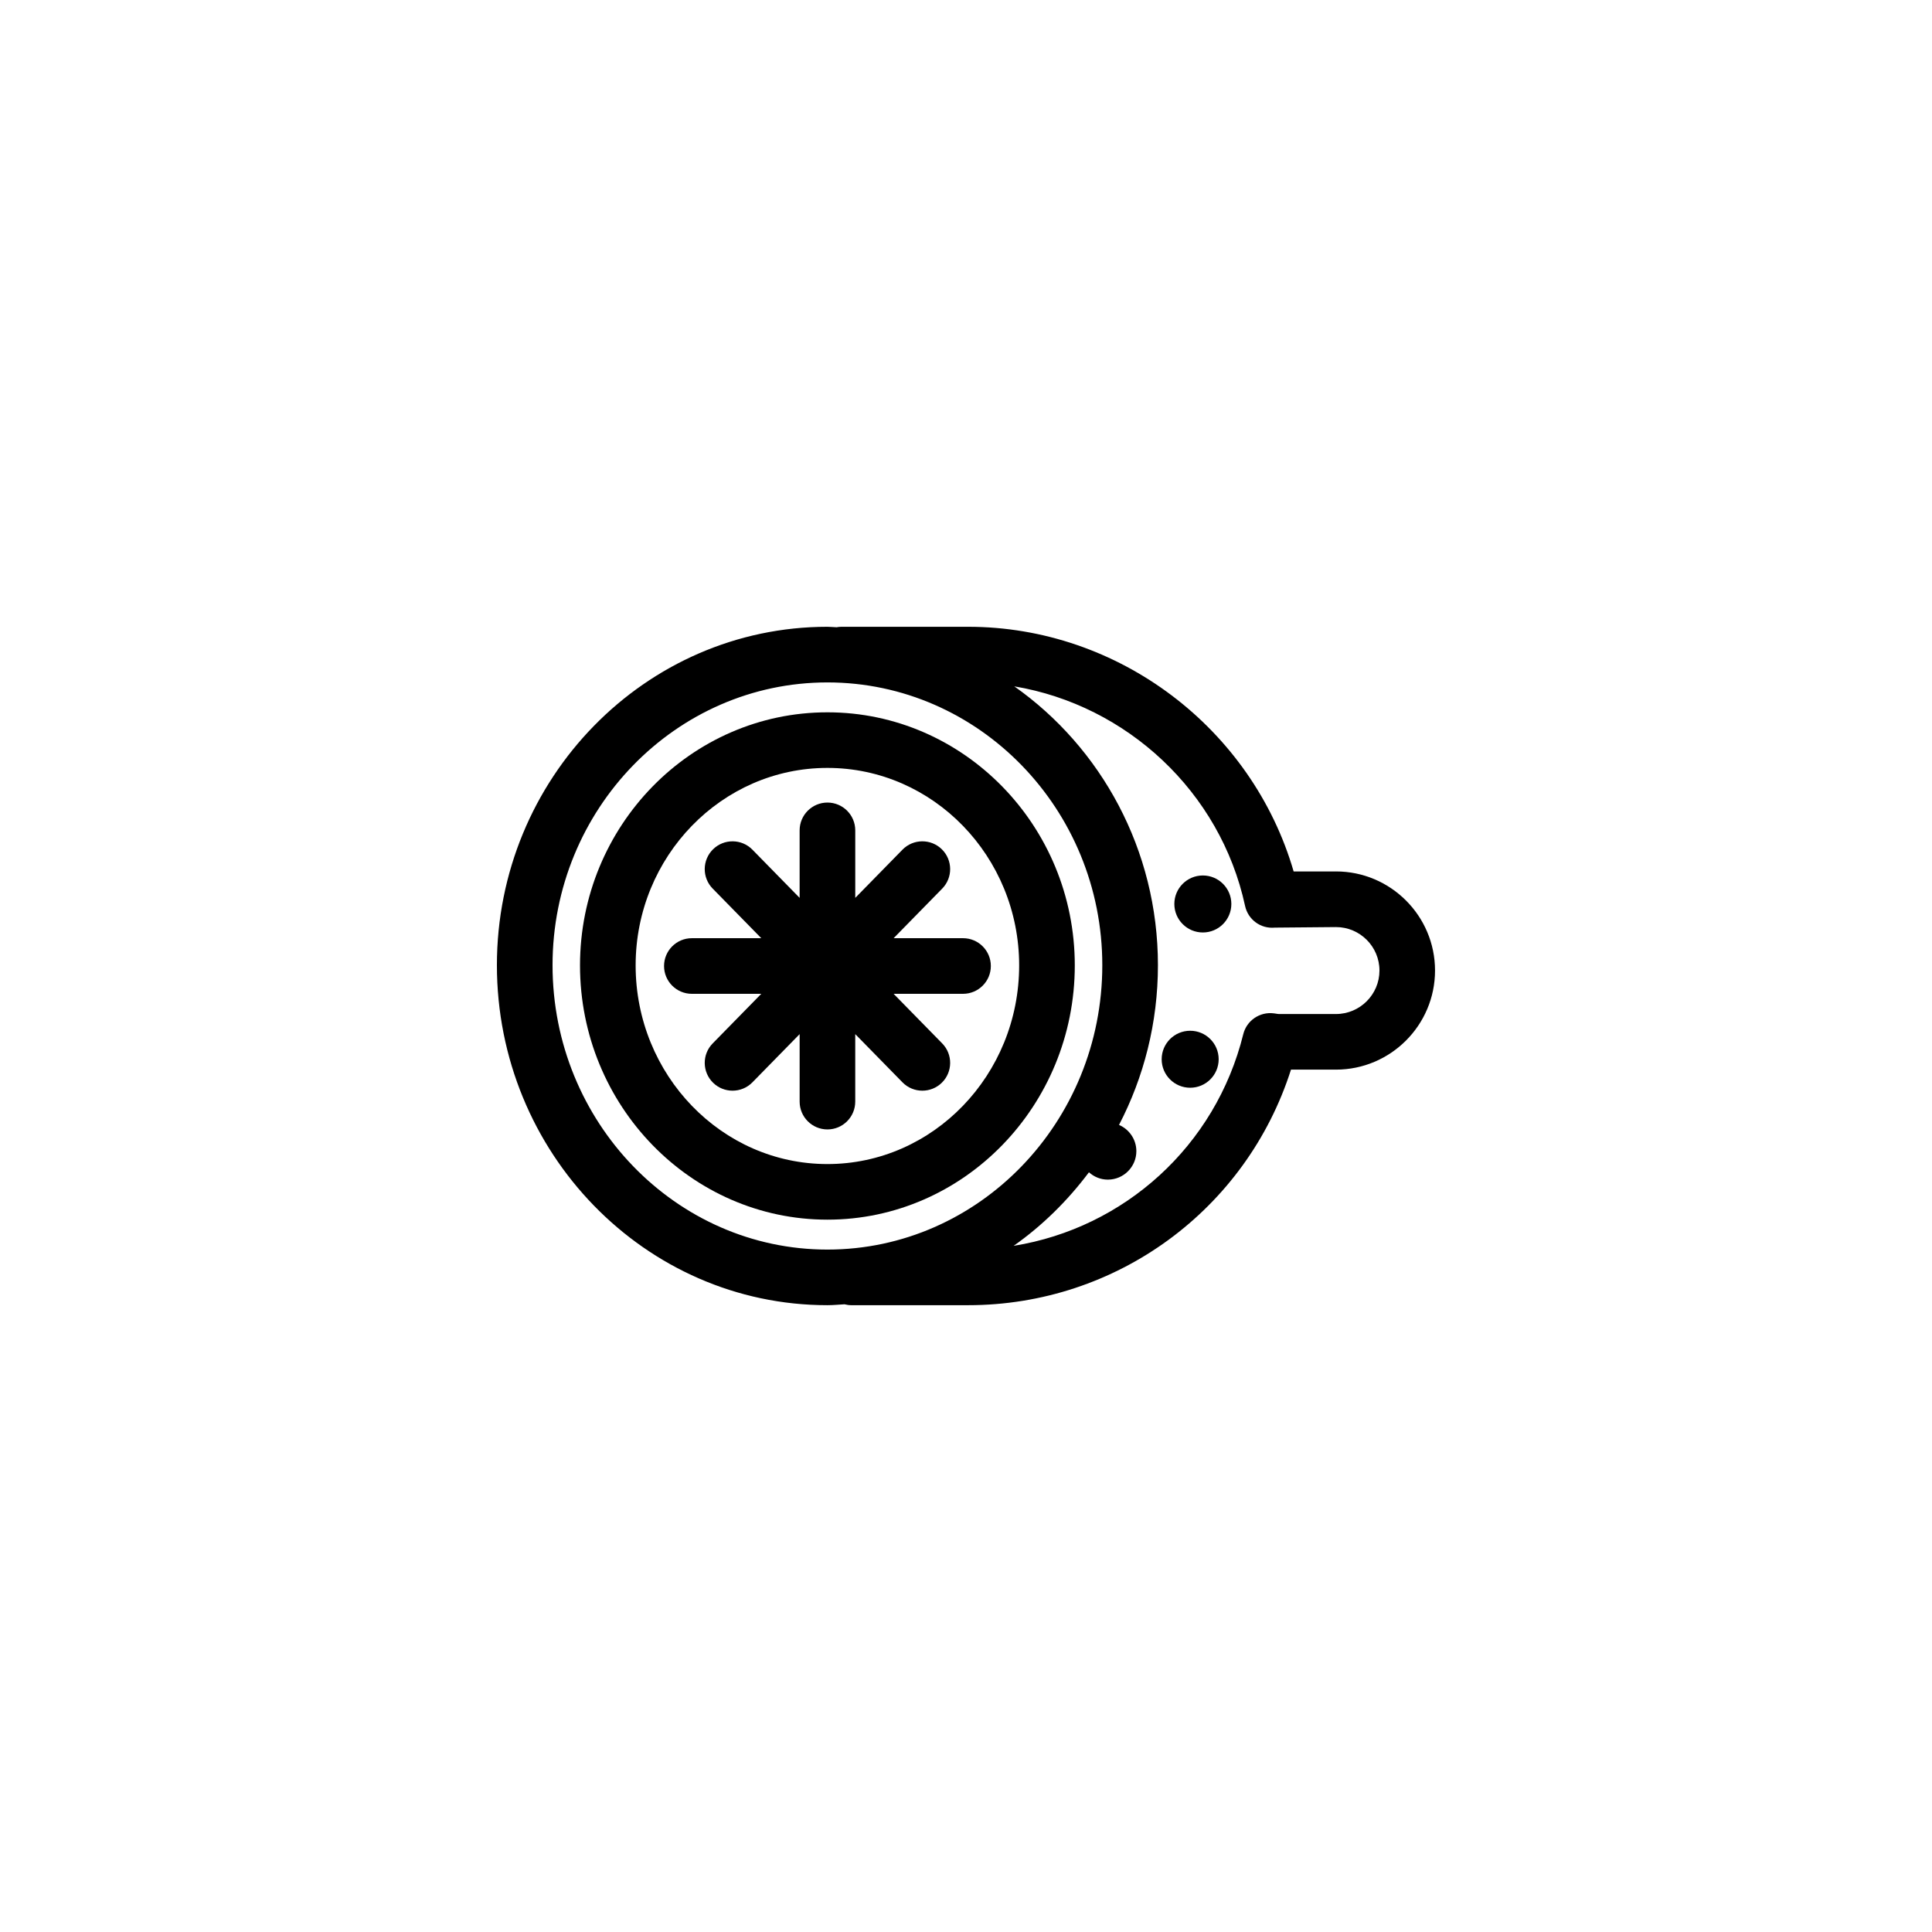
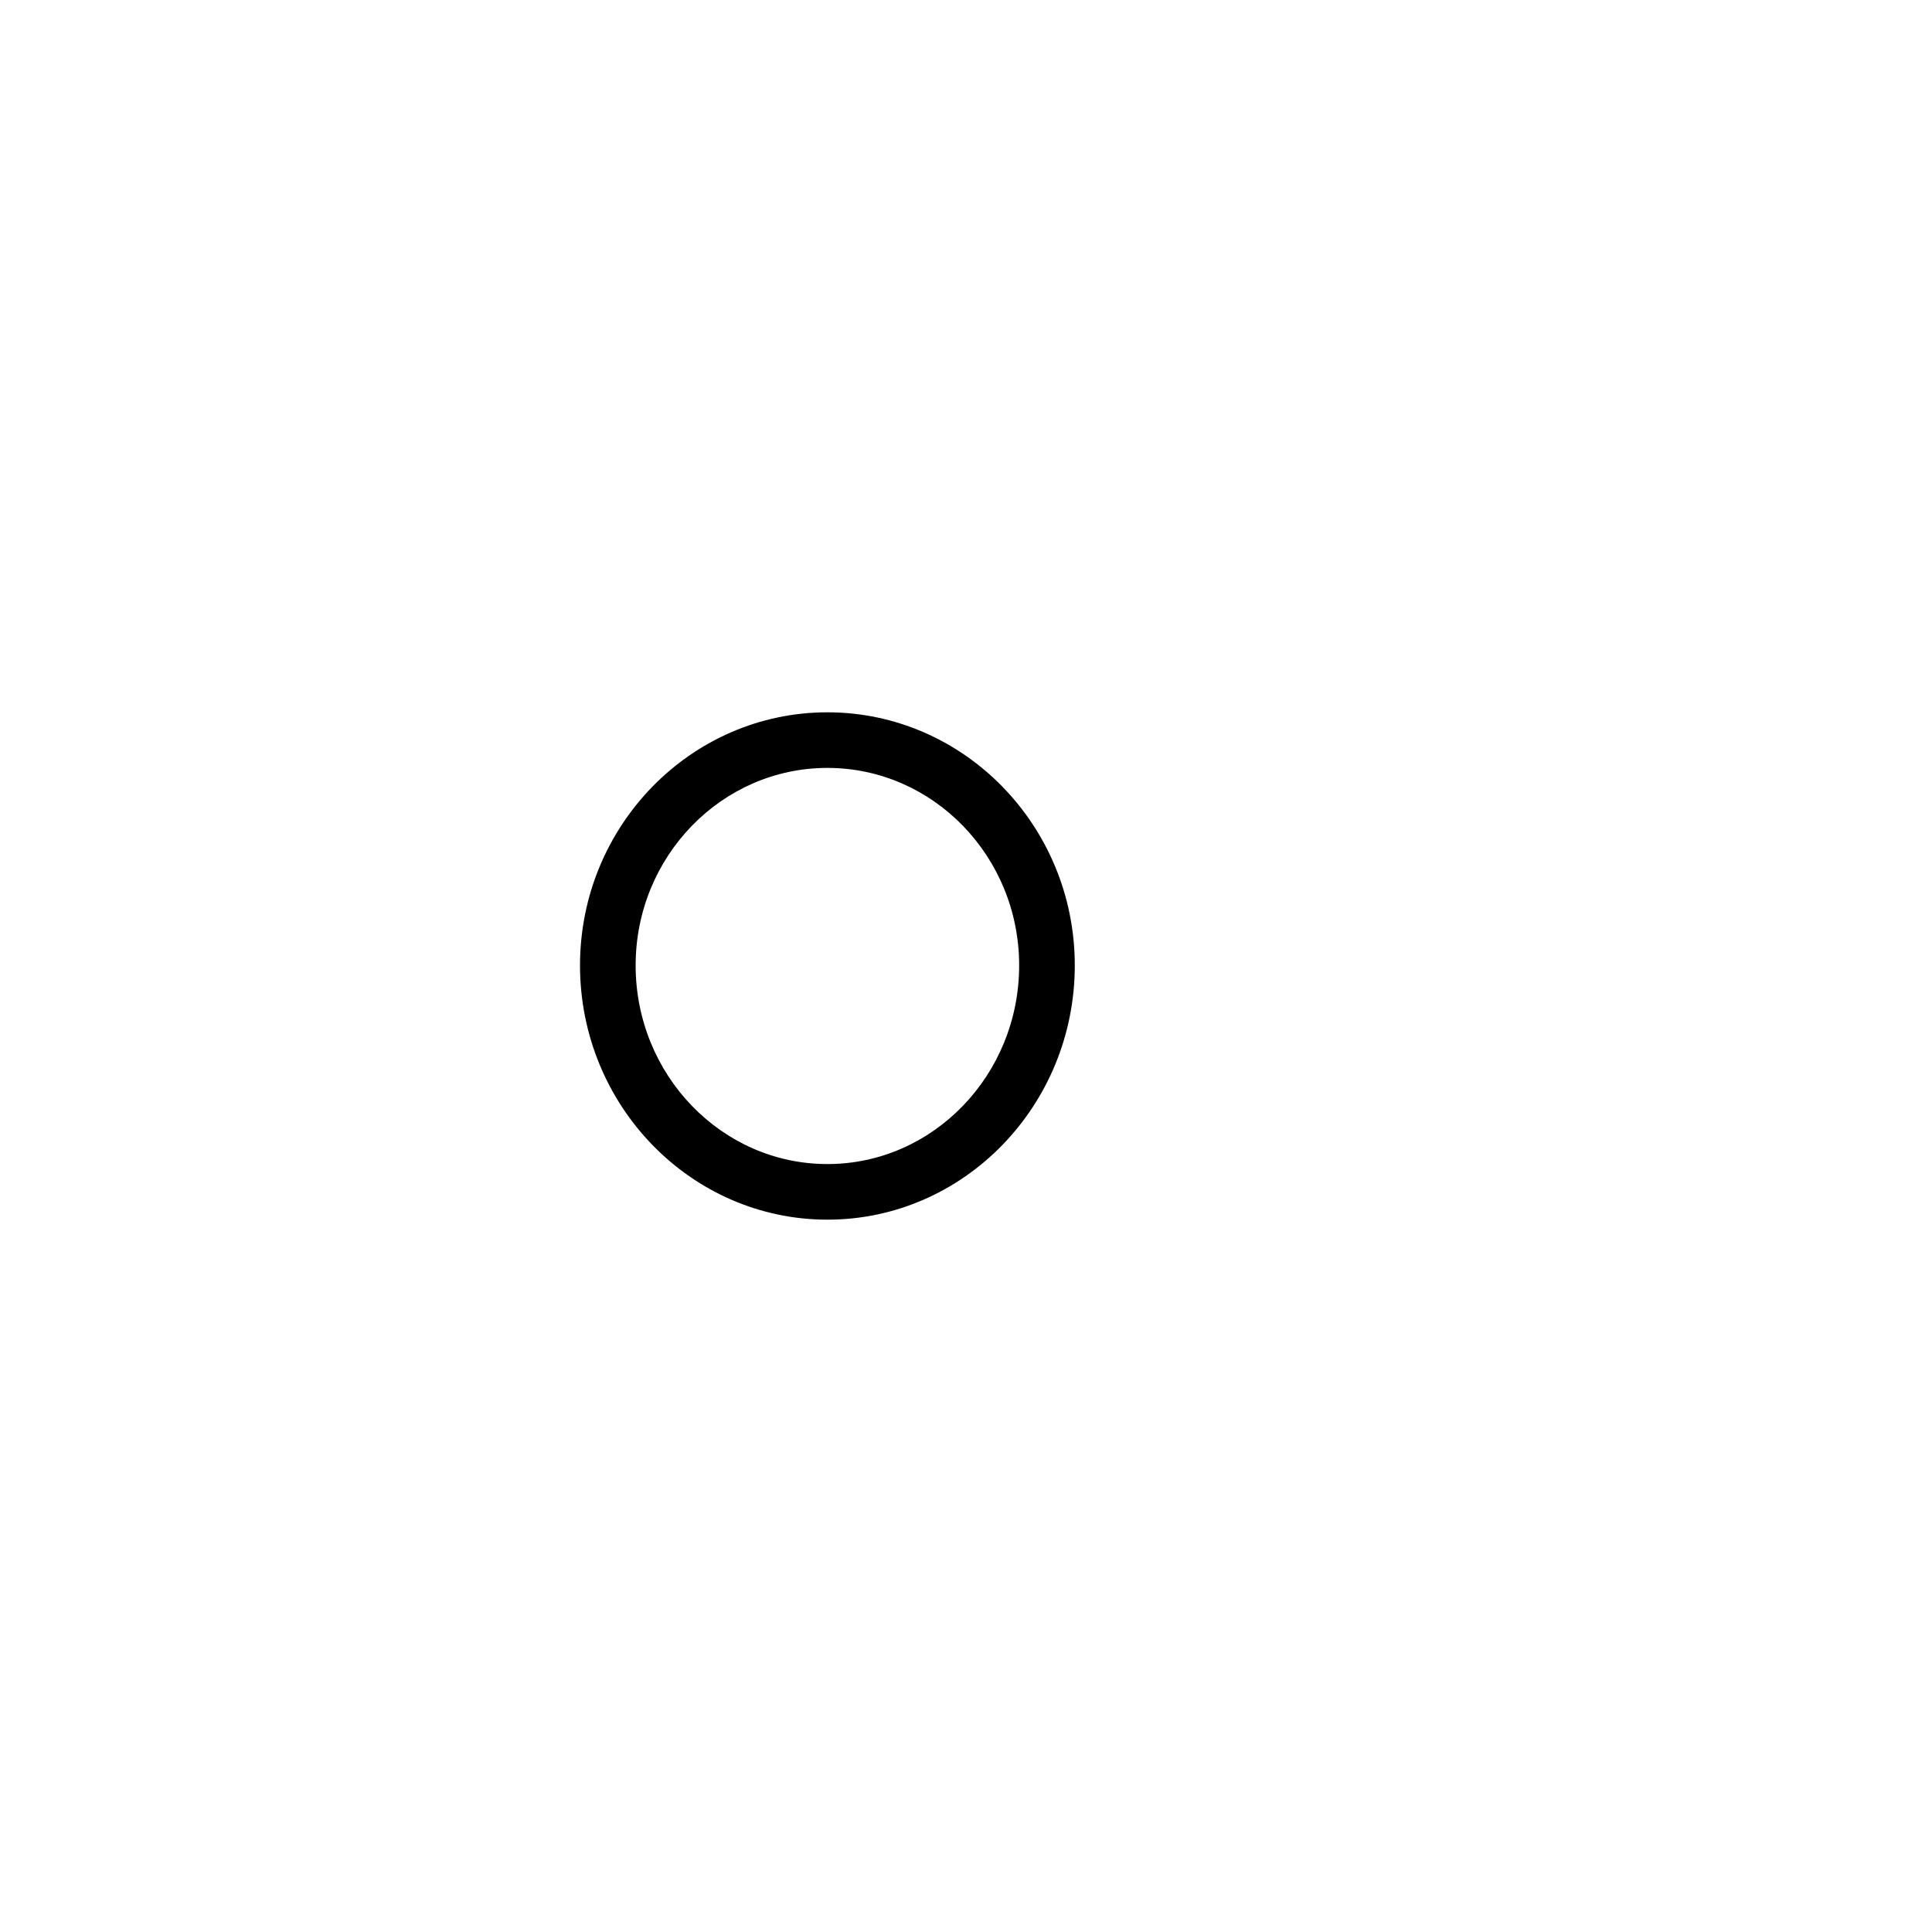
<svg xmlns="http://www.w3.org/2000/svg" fill="#000000" width="800px" height="800px" version="1.1" viewBox="144 144 512 512">
  <g>
    <path d="m428.83 399.84c0-36.984-29.406-67.07-65.555-67.07-36.152 0-65.566 30.086-65.566 67.07 0 37.156 29.414 67.383 65.566 67.383 36.148 0.004 65.555-30.223 65.555-67.383zm-116.38 0c0-28.859 22.797-52.336 50.824-52.336 28.023 0 50.812 23.477 50.812 52.336 0 29.031-22.793 52.648-50.812 52.648-28.027 0-50.824-23.621-50.824-52.648z" />
-     <path d="m370.65 435.94v-17.887l12.516 12.777c1.445 1.477 3.356 2.211 5.266 2.211 1.863 0 3.723-0.699 5.16-2.106 2.906-2.848 2.953-7.512 0.105-10.418l-12.879-13.145h18.395c4.07 0 7.371-3.301 7.371-7.371 0-4.07-3.301-7.371-7.371-7.371h-18.395l12.879-13.145c2.848-2.906 2.801-7.57-0.105-10.422-2.906-2.848-7.578-2.801-10.422 0.105l-12.516 12.777v-17.887c0-4.07-3.301-7.371-7.371-7.371s-7.371 3.301-7.371 7.371v17.887l-12.516-12.777c-2.848-2.906-7.516-2.953-10.422-0.105s-2.953 7.516-0.105 10.422l12.879 13.145h-18.395c-4.07 0-7.371 3.301-7.371 7.371 0 4.07 3.301 7.371 7.371 7.371h18.395l-12.879 13.145c-2.848 2.906-2.801 7.57 0.105 10.418 1.438 1.406 3.293 2.106 5.16 2.106 1.91 0 3.824-0.734 5.266-2.211l12.516-12.777v17.887c0 4.07 3.301 7.371 7.371 7.371 4.062 0 7.363-3.305 7.363-7.371z" />
-     <path d="m498.04 374.94h-11.211c-11.023-37.91-46.355-64.836-86.266-64.836h-33.605c-0.43 0-0.84 0.055-1.254 0.125-0.816-0.02-1.613-0.125-2.434-0.125-48.297 0-87.586 40.23-87.586 89.68 0 49.688 39.293 90.105 87.586 90.105 1.531 0 3.023-0.156 4.535-0.238 0.57 0.137 1.152 0.238 1.762 0.238h30.996c39.371 0 73.738-25.375 85.562-62.426h11.91c14.48 0 26.262-11.785 26.262-26.262 0.004-14.48-11.777-26.262-26.258-26.262zm-207.61 24.848c0-41.324 32.676-74.941 72.848-74.941 40.168 0 72.844 33.621 72.844 74.941 0 41.559-32.676 75.363-72.848 75.363-40.168 0.004-72.844-33.809-72.844-75.363zm207.61 12.941h-15.105c-0.262-0.004-0.516-0.059-0.762-0.098l-0.613-0.086c-3.707-0.469-7.195 1.91-8.086 5.543-7.324 29.625-31.504 51.344-60.852 56.074 7.621-5.367 14.324-11.98 19.957-19.492 1.34 1.195 3.078 1.945 5.008 1.945 4.168 0 7.559-3.387 7.559-7.547 0-3.113-1.898-5.793-4.594-6.953 6.566-12.629 10.312-27.031 10.312-42.328 0-30.637-15.105-57.711-38.066-73.895 29.832 4.996 54.602 27.91 61.152 58.16 0.785 3.648 4.125 6.133 7.894 5.777l16.203-0.145c6.352 0 11.523 5.168 11.523 11.523-0.004 6.348-5.176 11.52-11.531 11.52z" />
-     <path d="m470.32 383.56c0 4.172-3.383 7.555-7.551 7.555-4.172 0-7.555-3.383-7.555-7.555 0-4.168 3.383-7.551 7.555-7.551 4.168 0 7.551 3.383 7.551 7.551" />
-     <path d="m466.96 424.71c0 4.172-3.383 7.551-7.551 7.551-4.172 0-7.555-3.379-7.555-7.551s3.383-7.551 7.555-7.551c4.168 0 7.551 3.379 7.551 7.551" />
  </g>
</svg>